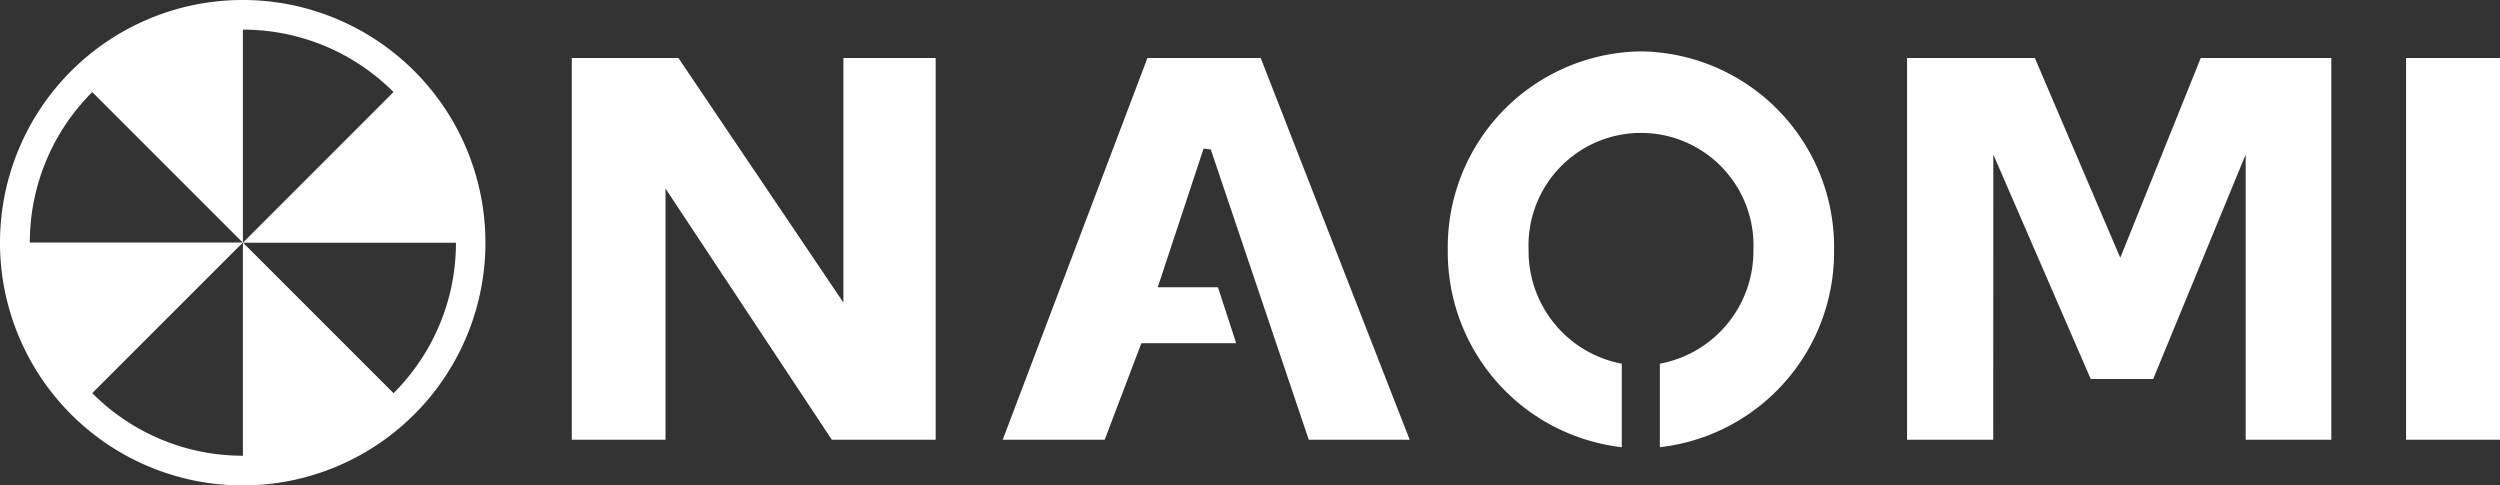
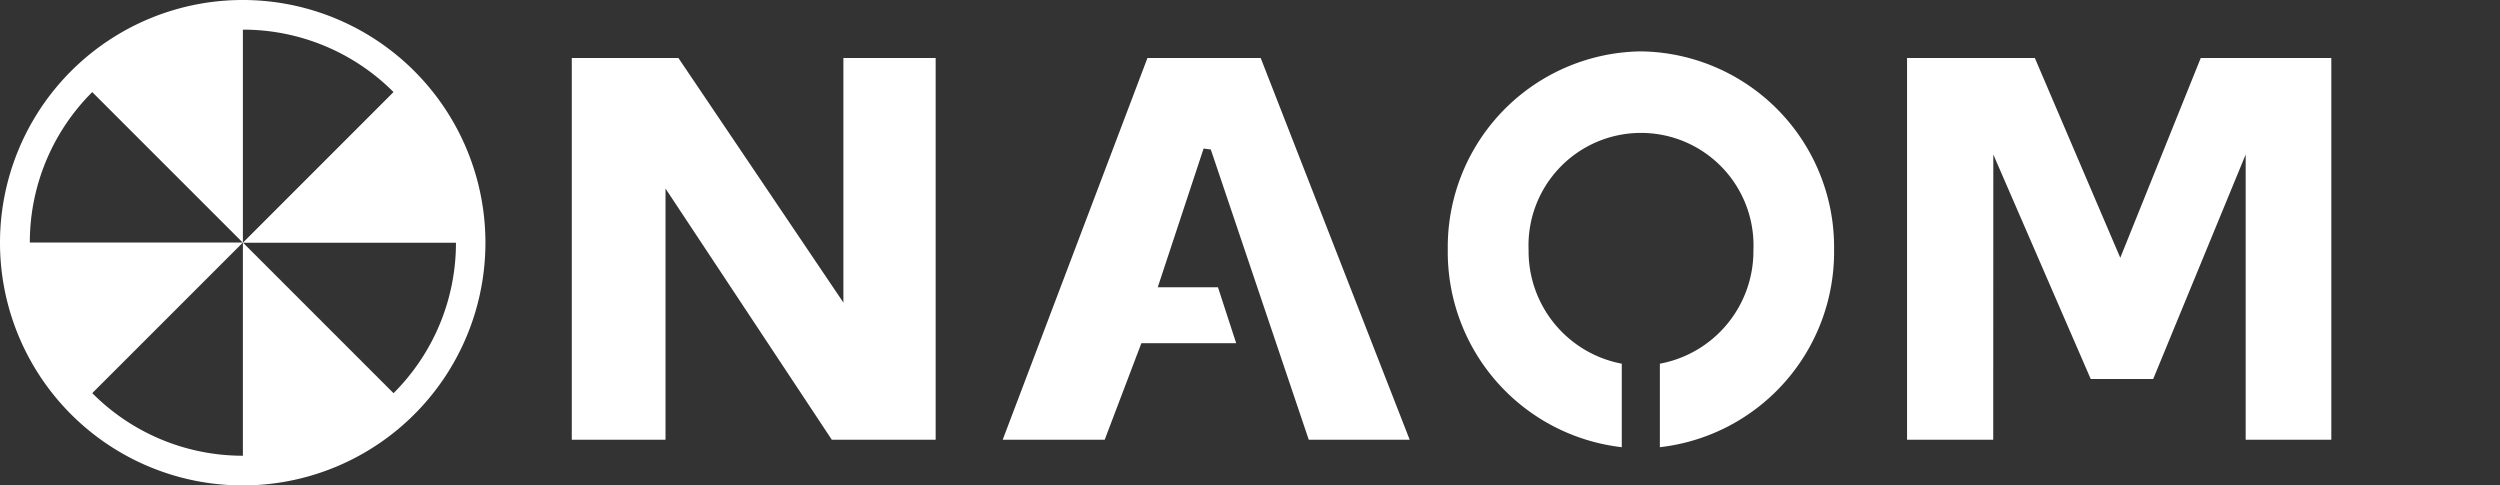
<svg xmlns="http://www.w3.org/2000/svg" width="97.327" height="18.898" viewBox="0 0 97.327 18.898">
  <rect x="0" y="0" width="97.327" height="18.898" fill="#333333" stroke="none" />
  <path d="M9.446,0a9.449,9.449,0,1,0,9.442,9.449A9.449,9.449,0,0,0,9.446,0ZM15.31,15.306,9.446,9.442h0v8.3a8.252,8.252,0,0,1-5.864-2.437L9.446,9.442H1.151a8.259,8.259,0,0,1,2.43-5.857L9.446,9.449V1.154a8.266,8.266,0,0,1,5.864,2.43L9.446,9.449h8.295a8.259,8.259,0,0,1-2.43,5.857Z" transform="translate(0.01 0)" fill="#fff" />
  <line transform="translate(9.456 9.449)" />
  <path d="M31.04,18.011h3.649V8.233l6.474,9.779h4.043V3.15H41.614v9.521L35.191,3.15H31.04Z" transform="translate(-8.78 -0.892)" fill="#fff" />
  <path d="M54.44,18.011,60.075,3.15h4.409l5.8,14.861H66.355l-3.814-11.3-.28-.036-1.785,5.4h2.344l.71,2.179H59.838l-1.427,3.757Z" transform="translate(-15.404 -0.892)" fill="#fff" />
  <path d="M86.13,2.79a7.621,7.621,0,0,0-7.52,7.728A7.649,7.649,0,0,0,85.384,18.2V14.949a4.459,4.459,0,0,1-3.628-4.43,4.38,4.38,0,1,1,8.753,0,4.459,4.459,0,0,1-3.642,4.43V18.2a7.649,7.649,0,0,0,6.782-7.685A7.621,7.621,0,0,0,86.13,2.79Z" transform="translate(-22.247 -0.79)" fill="#fff" />
  <path d="M106.905,18.011H103.55V3.15h4.975l3.326,7.778,3.133-7.778h5.083V18.011h-3.334V6.907l-3.6,8.739H110.7l-3.792-8.739Z" transform="translate(-29.307 -0.892)" fill="#fff" />
-   <rect width="3.656" height="14.861" transform="translate(93.671 2.258)" fill="#fff" />
</svg>